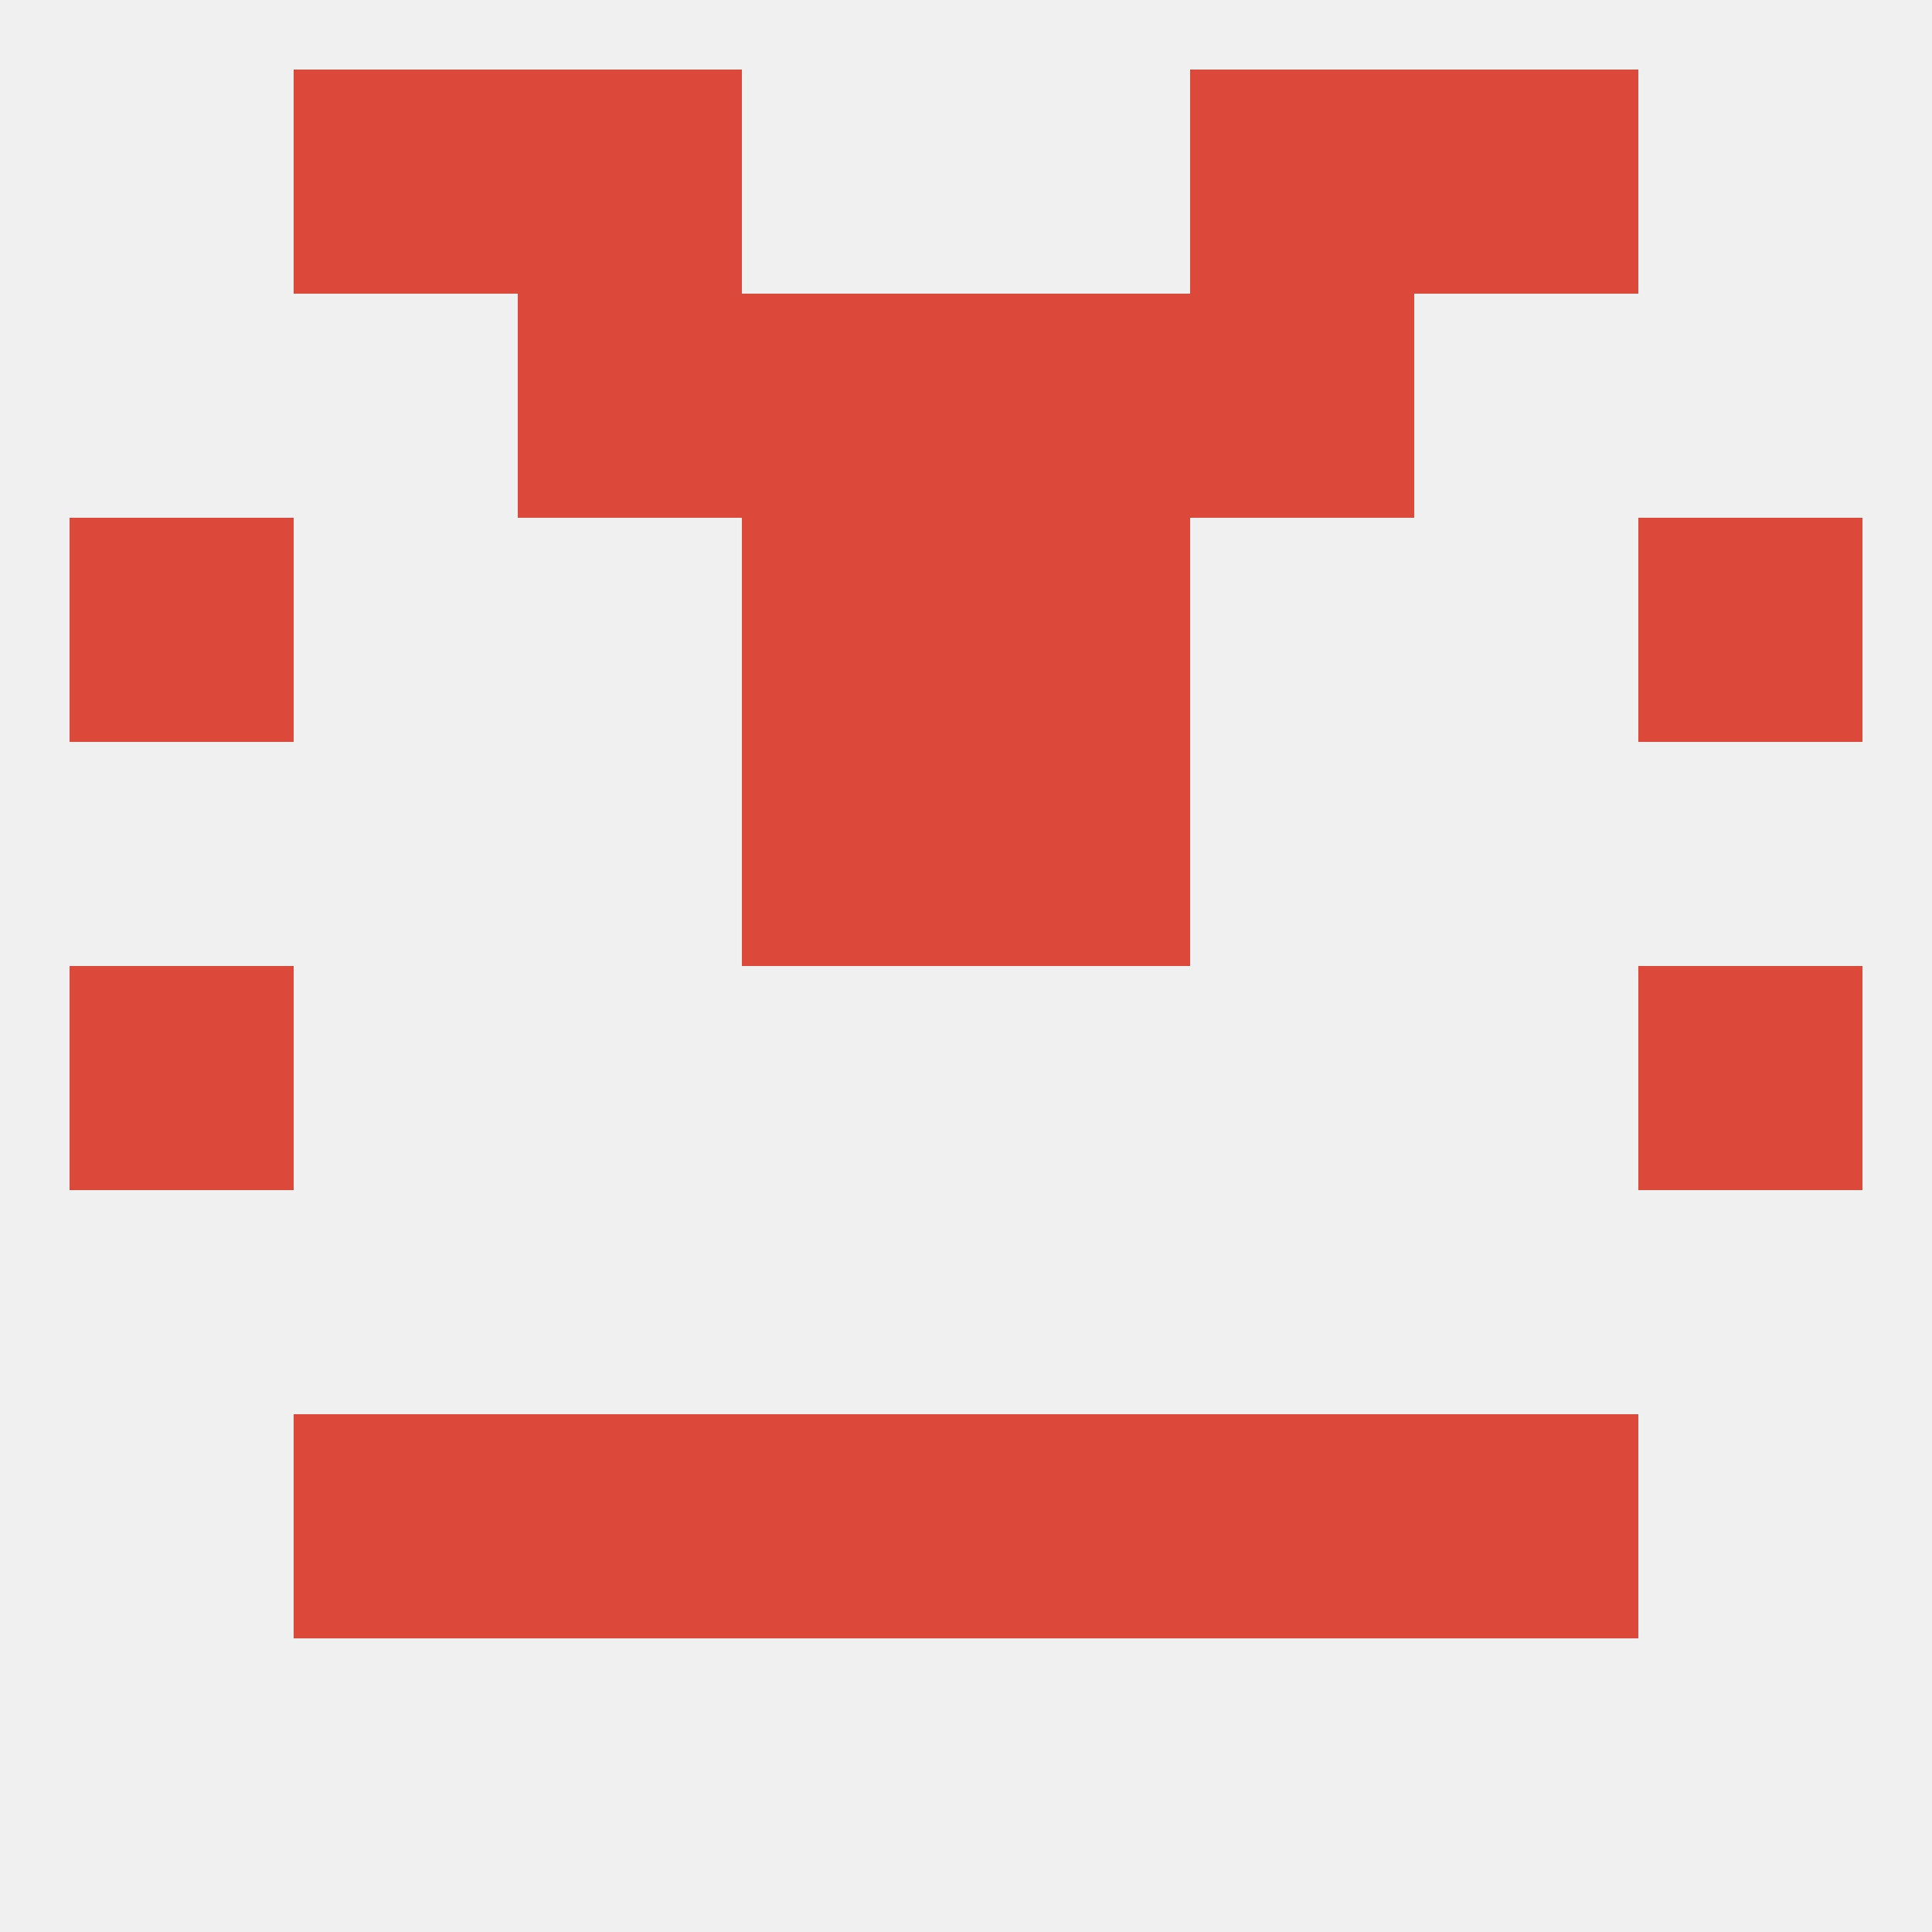
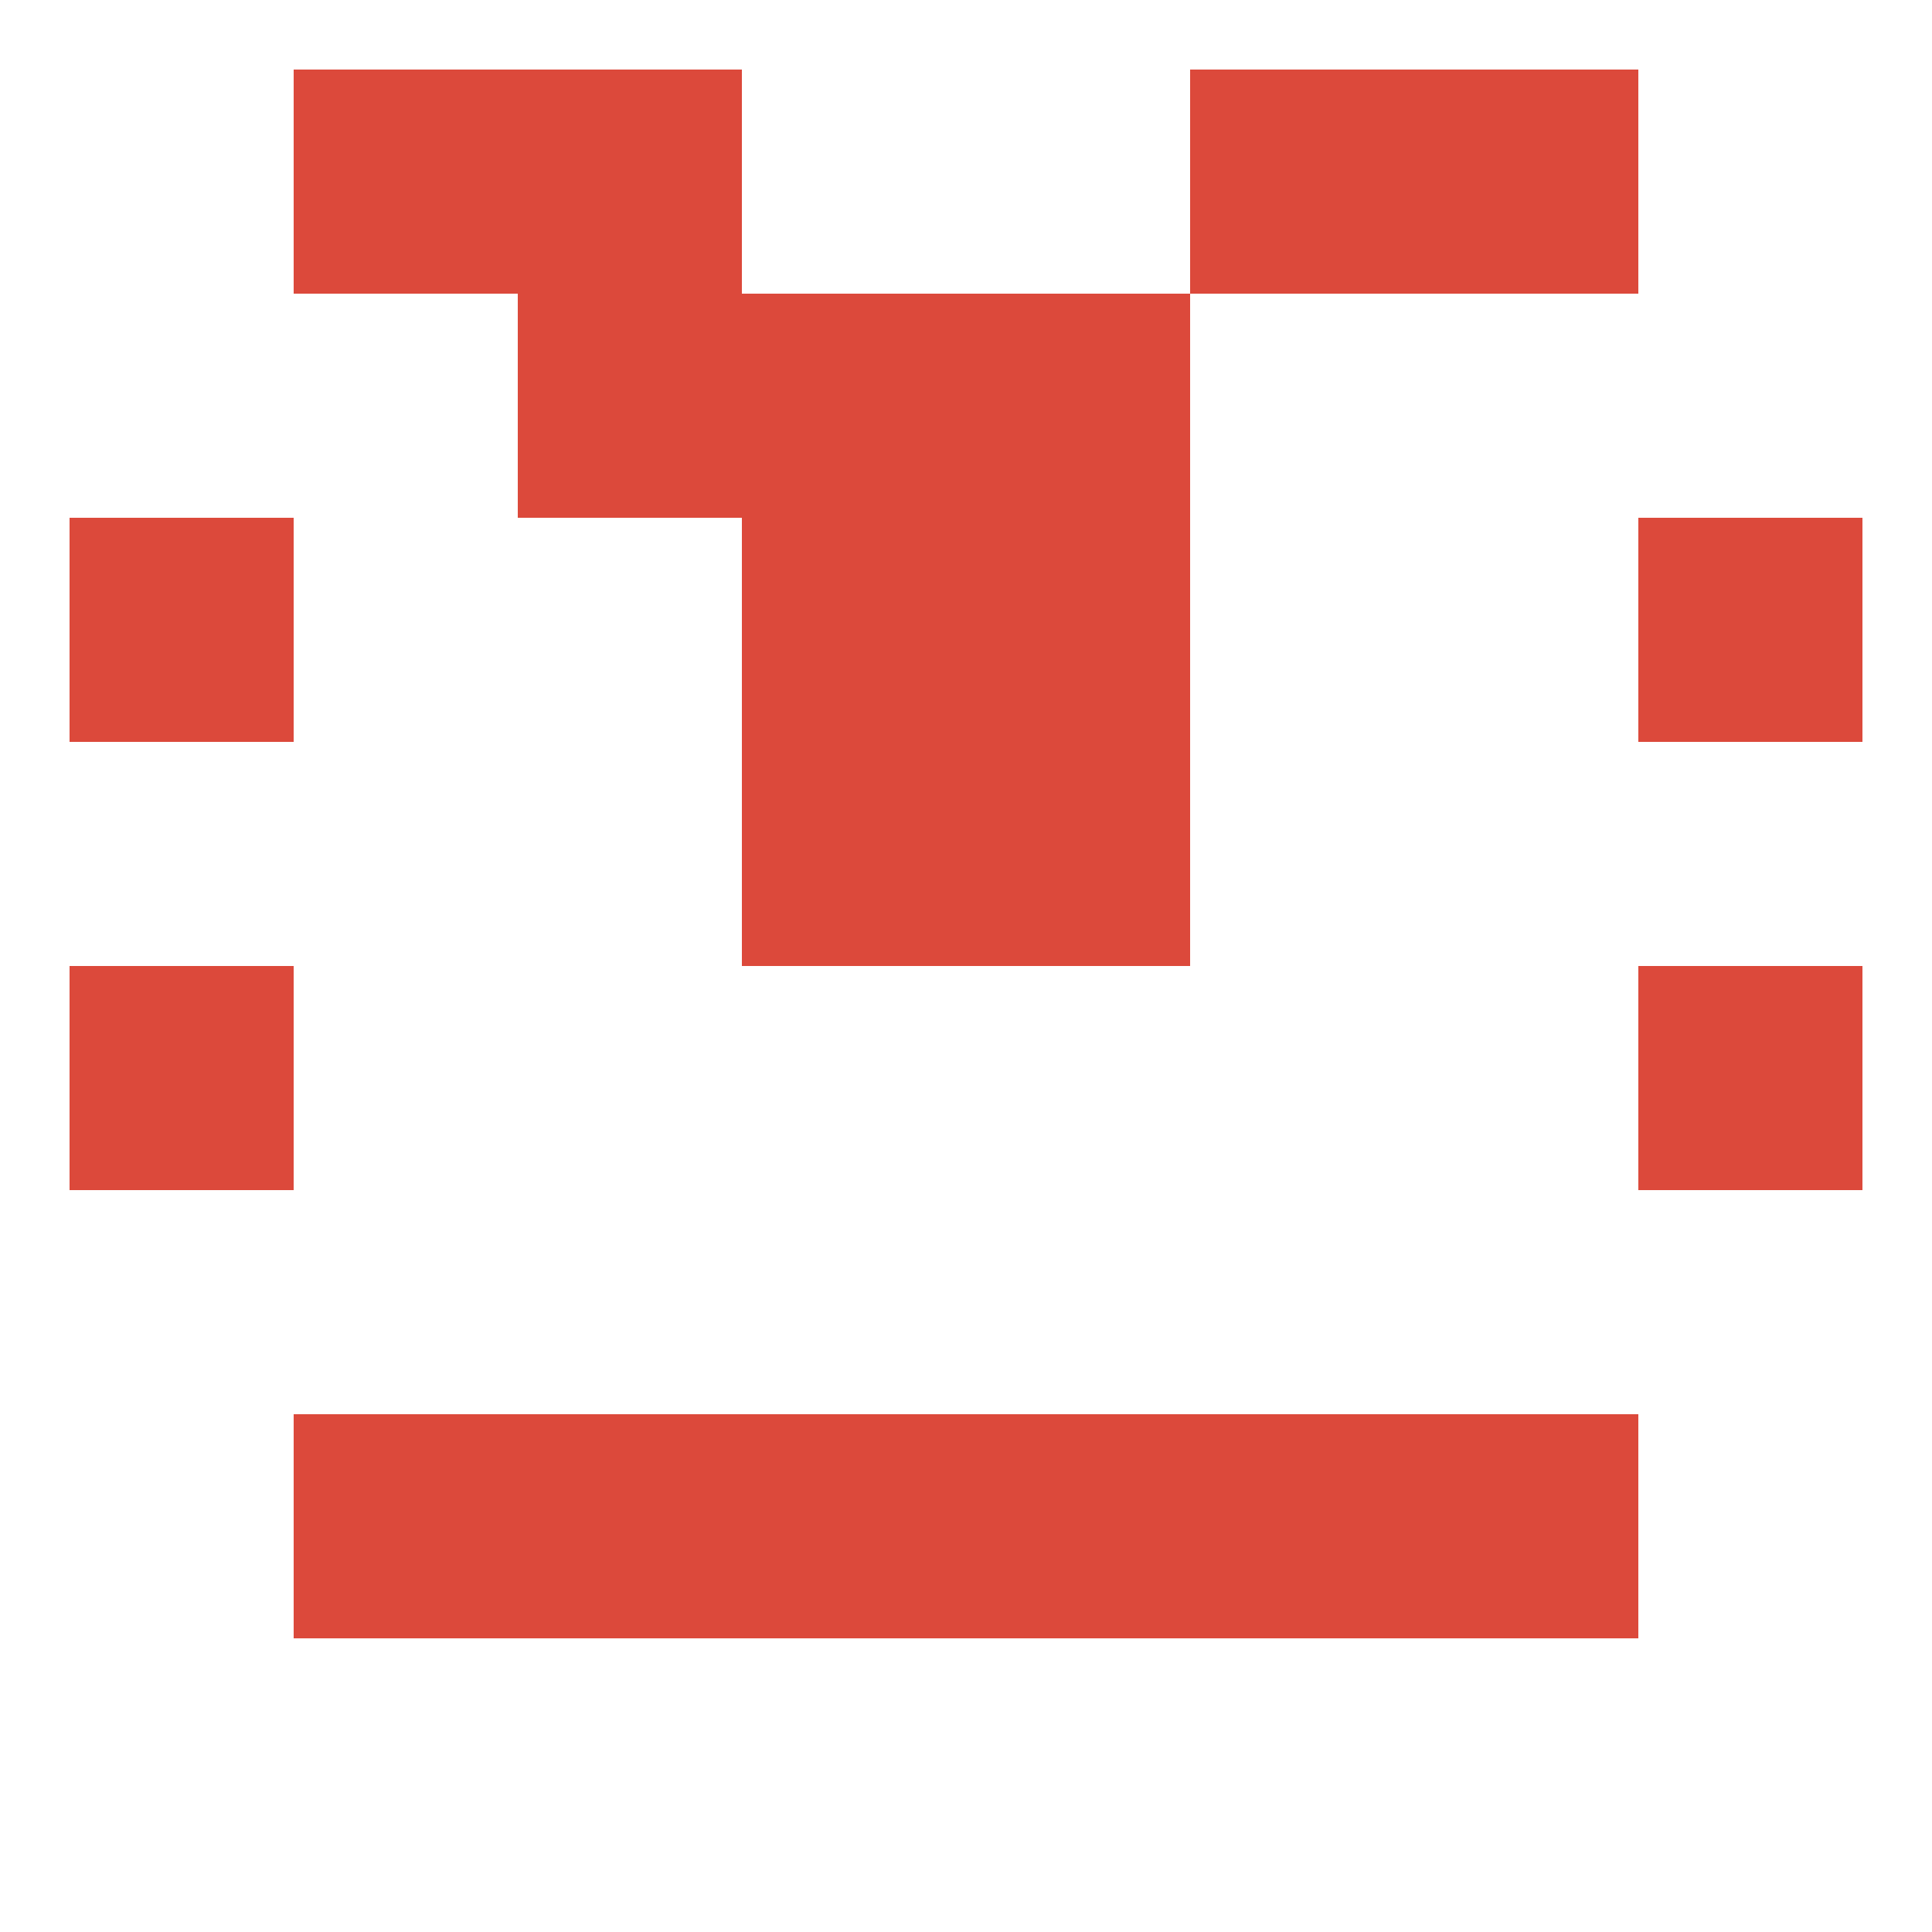
<svg xmlns="http://www.w3.org/2000/svg" version="1.1" baseprofile="full" width="250" height="250" viewBox="0 0 250 250">
-   <rect width="100%" height="100%" fill="rgba(240,240,240,255)" />
  <rect x="212" y="125" width="29" height="29" fill="rgba(220,73,59,255)" />
  <rect x="9" y="125" width="29" height="29" fill="rgba(220,73,59,255)" />
  <rect x="125" y="67" width="29" height="29" fill="rgba(220,73,59,255)" />
  <rect x="9" y="67" width="29" height="29" fill="rgba(220,73,59,255)" />
  <rect x="212" y="67" width="29" height="29" fill="rgba(220,73,59,255)" />
  <rect x="96" y="67" width="29" height="29" fill="rgba(220,73,59,255)" />
  <rect x="67" y="38" width="29" height="29" fill="rgba(220,73,59,255)" />
-   <rect x="154" y="38" width="29" height="29" fill="rgba(220,73,59,255)" />
  <rect x="96" y="38" width="29" height="29" fill="rgba(220,73,59,255)" />
  <rect x="125" y="38" width="29" height="29" fill="rgba(220,73,59,255)" />
  <rect x="96" y="96" width="29" height="29" fill="rgba(220,73,59,255)" />
  <rect x="125" y="96" width="29" height="29" fill="rgba(220,73,59,255)" />
  <rect x="154" y="9" width="29" height="29" fill="rgba(220,73,59,255)" />
  <rect x="38" y="9" width="29" height="29" fill="rgba(220,73,59,255)" />
  <rect x="183" y="9" width="29" height="29" fill="rgba(220,73,59,255)" />
  <rect x="67" y="9" width="29" height="29" fill="rgba(220,73,59,255)" />
  <rect x="125" y="183" width="29" height="29" fill="rgba(220,73,59,255)" />
  <rect x="67" y="183" width="29" height="29" fill="rgba(220,73,59,255)" />
  <rect x="154" y="183" width="29" height="29" fill="rgba(220,73,59,255)" />
  <rect x="38" y="183" width="29" height="29" fill="rgba(220,73,59,255)" />
  <rect x="183" y="183" width="29" height="29" fill="rgba(220,73,59,255)" />
  <rect x="96" y="183" width="29" height="29" fill="rgba(220,73,59,255)" />
</svg>